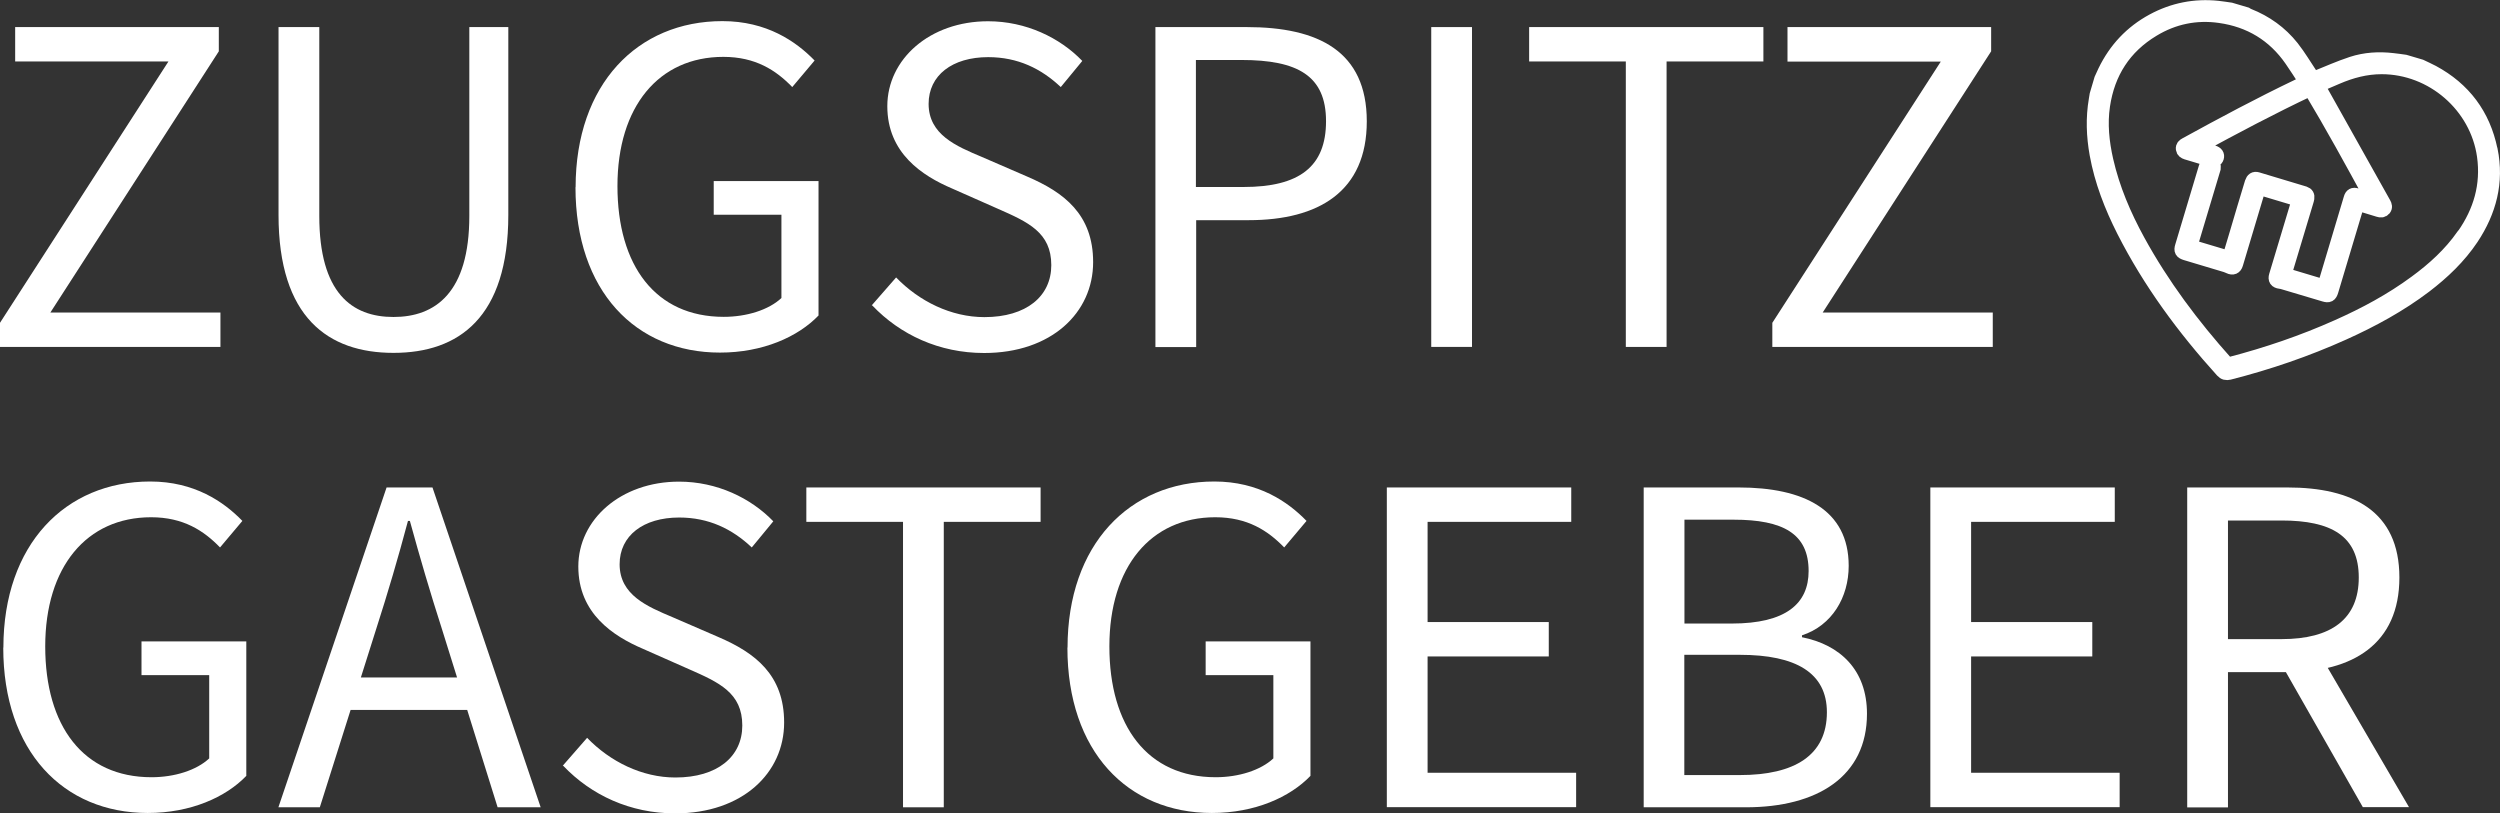
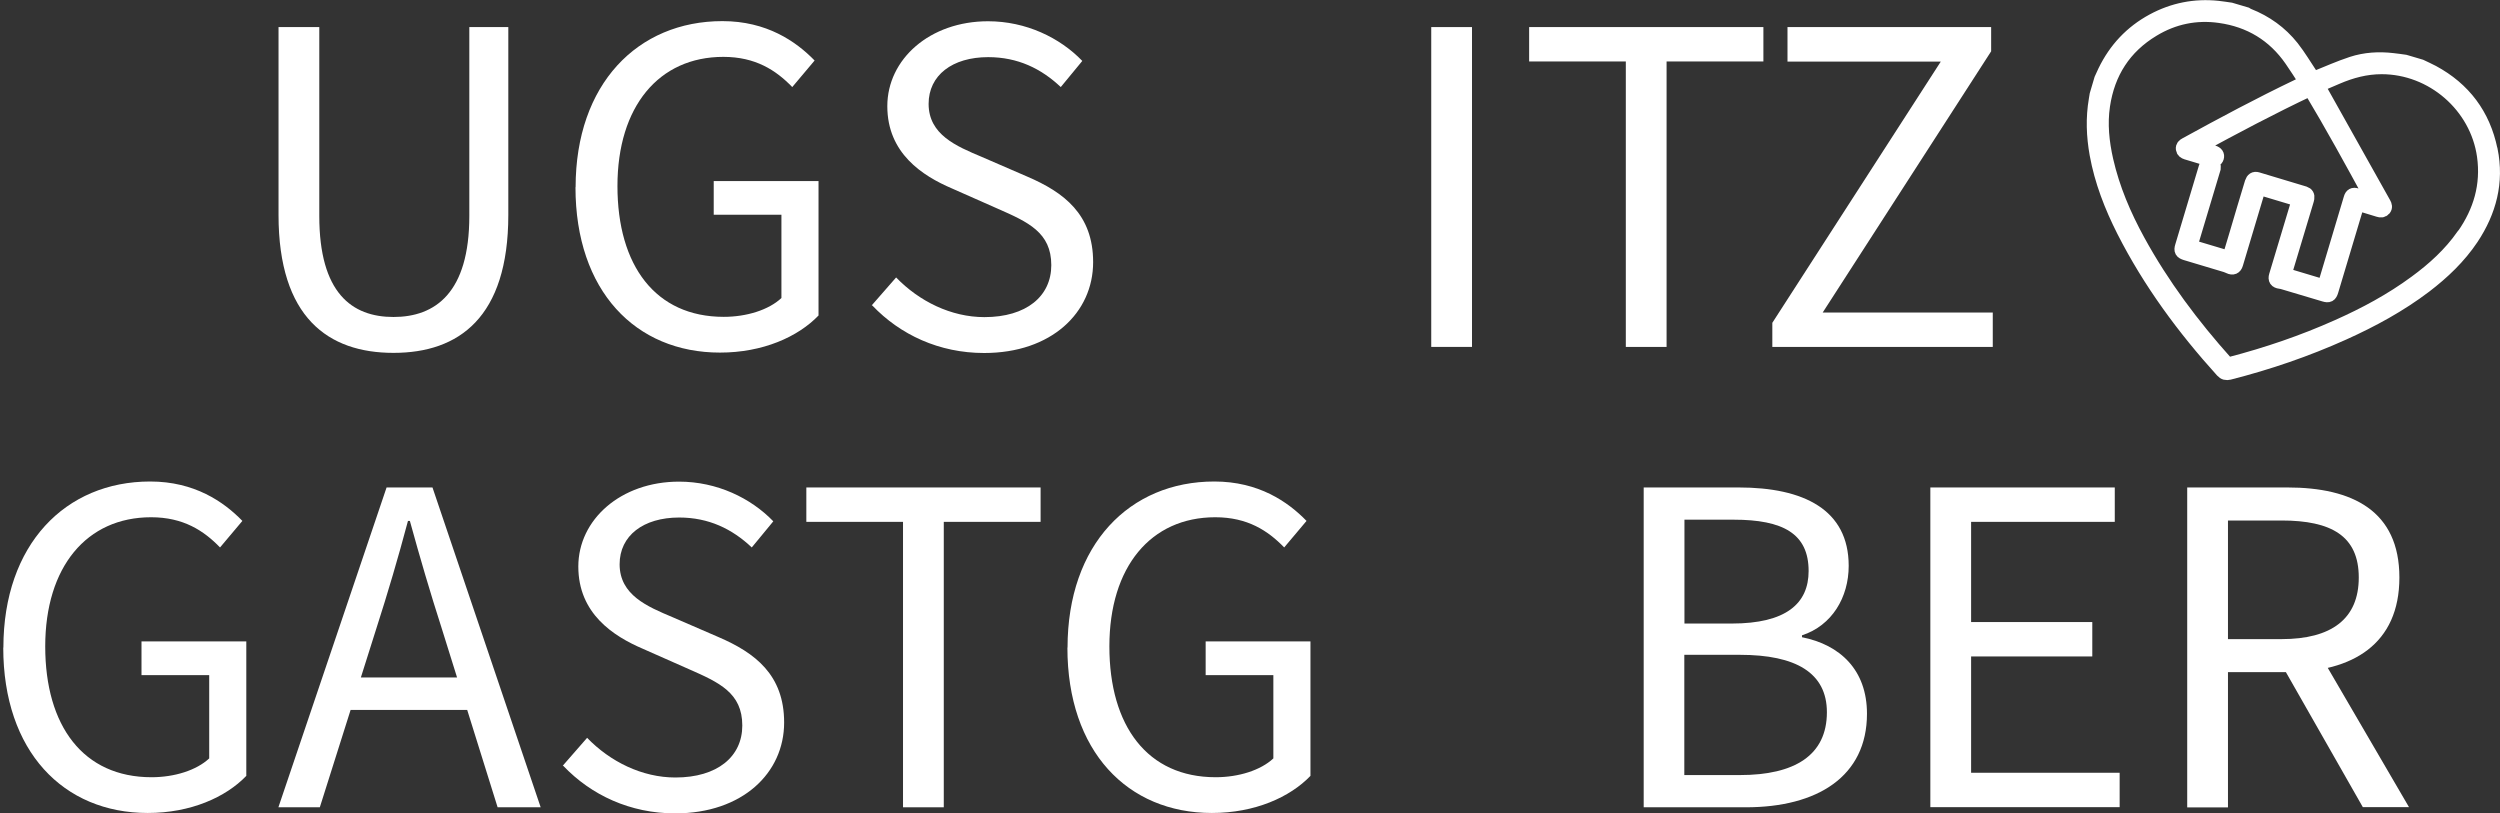
<svg xmlns="http://www.w3.org/2000/svg" id="Ebene_1" viewBox="0 0 184.63 60.06">
  <rect x="0" y="0" width="184.63" height="60.06" fill="#333333" stroke="none" />
  <g>
-     <path d="M0,23.84L12.44,4.54H1.12V2h15.04v1.79L3.72,23.08h12.56v2.54H0v-1.79Z" style="fill:#fff;" />
    <path d="M20.57,15.87V2h3.01V15.95c0,5.68,2.4,7.46,5.48,7.46s5.6-1.78,5.6-7.46V2h2.88V15.87c0,7.58-3.66,10.19-8.48,10.19s-8.49-2.61-8.49-10.19Z" style="fill:#fff;" />
    <path d="M42.51,13.83c0-7.62,4.58-12.27,10.84-12.27,3.27,0,5.43,1.49,6.81,2.91l-1.65,1.96c-1.2-1.24-2.71-2.23-5.09-2.23-4.76,0-7.82,3.66-7.82,9.54s2.81,9.66,7.85,9.66c1.69,0,3.32-.51,4.26-1.39v-6.15h-5v-2.49h7.74v9.93c-1.52,1.58-4.11,2.74-7.28,2.74-6.23,0-10.67-4.55-10.67-12.22Z" style="fill:#fff;" />
    <path d="M64.38,22.55l1.8-2.06c1.7,1.76,4.06,2.93,6.52,2.93,3.1,0,4.94-1.54,4.94-3.84,0-2.41-1.71-3.18-3.94-4.16l-3.39-1.5c-2.2-.94-4.78-2.61-4.78-6.08s3.14-6.27,7.44-6.27c2.8,0,5.3,1.21,6.96,2.93l-1.59,1.93c-1.45-1.37-3.18-2.21-5.36-2.21-2.65,0-4.4,1.34-4.4,3.45,0,2.28,2.06,3.13,3.91,3.91l3.37,1.46c2.73,1.17,4.87,2.8,4.87,6.32,0,3.73-3.08,6.71-8.05,6.71-3.32,0-6.2-1.35-8.26-3.51Z" style="fill:#fff;" />
-     <path d="M85.32,2h6.75c5.29,0,8.87,1.78,8.87,6.96s-3.55,7.3-8.72,7.3h-3.88v9.37h-3.01V2Zm6.51,11.81c4.13,0,6.1-1.5,6.1-4.86s-2.1-4.52-6.25-4.52h-3.36V13.81h3.51Z" style="fill:#fff;" />
    <path d="M105.7,2h3.01V25.62h-3.01V2Z" style="fill:#fff;" />
    <path d="M120.08,4.54h-7.15V2h17.3v2.54h-7.15V25.62h-3.01V4.54Z" style="fill:#fff;" />
    <path d="M130.89,23.84l12.44-19.29h-11.32V2h15.04v1.79l-12.44,19.29h12.56v2.54h-16.28v-1.79Z" style="fill:#fff;" />
    <path d="M.25,47.83c0-7.62,4.58-12.27,10.84-12.27,3.27,0,5.43,1.49,6.81,2.91l-1.65,1.96c-1.2-1.24-2.71-2.23-5.09-2.23-4.76,0-7.82,3.66-7.82,9.54s2.81,9.66,7.85,9.66c1.69,0,3.32-.51,4.26-1.39v-6.15h-5v-2.49h7.74v9.93c-1.52,1.58-4.11,2.74-7.28,2.74-6.23,0-10.67-4.55-10.67-12.22Z" style="fill:#fff;" />
    <path d="M28.55,36h3.39l7.99,23.62h-3.18l-4.12-13.19c-.85-2.64-1.61-5.23-2.36-7.96h-.14c-.73,2.74-1.49,5.32-2.34,7.96l-4.17,13.19h-3.06l7.99-23.62Zm-3.79,14.03h10.88v2.4h-10.88v-2.4Z" style="fill:#fff;" />
    <path d="M41.56,56.55l1.8-2.06c1.7,1.76,4.06,2.93,6.52,2.93,3.1,0,4.94-1.54,4.94-3.84,0-2.41-1.71-3.18-3.94-4.16l-3.39-1.5c-2.2-.94-4.78-2.61-4.78-6.08s3.14-6.27,7.44-6.27c2.8,0,5.3,1.21,6.96,2.93l-1.59,1.93c-1.45-1.37-3.18-2.21-5.36-2.21-2.65,0-4.4,1.34-4.4,3.45,0,2.28,2.06,3.13,3.91,3.91l3.37,1.46c2.73,1.17,4.87,2.8,4.87,6.32,0,3.73-3.08,6.71-8.05,6.71-3.32,0-6.2-1.35-8.26-3.51Z" style="fill:#fff;" />
    <path d="M66.7,38.54h-7.15v-2.54h17.3v2.54h-7.15v21.08h-3.01v-21.08Z" style="fill:#fff;" />
    <path d="M78.84,47.83c0-7.62,4.58-12.27,10.84-12.27,3.27,0,5.43,1.49,6.81,2.91l-1.65,1.96c-1.2-1.24-2.71-2.23-5.09-2.23-4.76,0-7.82,3.66-7.82,9.54s2.81,9.66,7.85,9.66c1.69,0,3.32-.51,4.26-1.39v-6.15h-5v-2.49h7.74v9.93c-1.52,1.58-4.11,2.74-7.28,2.74-6.23,0-10.67-4.55-10.67-12.22Z" style="fill:#fff;" />
-     <path d="M102.42,36h13.62v2.54h-10.61v7.4h8.95v2.54h-8.95v8.59h10.97v2.54h-13.98v-23.62Z" style="fill:#fff;" />
    <path d="M121.39,36h7.01c4.8,0,8.13,1.63,8.13,5.79,0,2.33-1.24,4.41-3.45,5.13v.14c2.82,.56,4.8,2.42,4.8,5.65,0,4.64-3.67,6.91-8.94,6.91h-7.55v-23.62Zm6.5,10.05c4.02,0,5.68-1.48,5.68-3.88,0-2.76-1.89-3.79-5.54-3.79h-3.63v7.67h3.5Zm.61,11.19c4.04,0,6.42-1.46,6.42-4.64,0-2.91-2.29-4.24-6.42-4.24h-4.11v8.88h4.11Z" style="fill:#fff;" />
    <path d="M142.56,36h13.62v2.54h-10.61v7.4h8.95v2.54h-8.95v8.59h10.97v2.54h-13.98v-23.62Z" style="fill:#fff;" />
    <path d="M161.53,36h7.4c4.81,0,8.27,1.73,8.27,6.65s-3.46,6.99-8.27,6.99h-4.39v9.99h-3.01v-23.62Zm6.97,11.2c3.68,0,5.7-1.49,5.7-4.55s-2.02-4.21-5.7-4.21h-3.96v8.76h3.96Zm-.16,1.61l2.36-1.56,7.21,12.36h-3.41l-6.16-10.81Z" style="fill:#fff;" />
  </g>
  <path d="M183.95,11.06c-.53-2.57-1.97-4.5-4.29-5.75-.29-.16-.59-.28-.89-.43-.38-.11-.77-.23-1.15-.34-.3-.04-.6-.09-.91-.12-1.02-.12-2.04-.06-3.02,.26-.91,.3-1.79,.69-2.68,1.05-.05,.02-.09,.04-.16,.07-.05-.08-.1-.15-.15-.23-.47-.7-.89-1.42-1.41-2.08-.86-1.08-1.95-1.86-3.24-2.37-.06-.02-.11-.06-.16-.09-.38-.11-.77-.23-1.15-.34-.31-.04-.63-.1-.94-.13-1.7-.18-3.31,.14-4.81,.95-1.59,.86-2.77,2.12-3.56,3.75-.09,.2-.18,.4-.27,.59-.11,.38-.23,.77-.34,1.15-.02,.12-.04,.25-.06,.37-.23,1.34-.18,2.68,.06,4.02,.36,1.99,1.09,3.86,2,5.66,1.93,3.8,4.44,7.2,7.29,10.35,.15,.17,.31,.2,.52,.15,2.9-.74,5.71-1.7,8.44-2.93,2.13-.96,4.17-2.07,6.03-3.48,1.32-1.01,2.52-2.15,3.45-3.54,1.32-1.99,1.89-4.15,1.41-6.52Zm-2.05,6.33c-.96,1.37-2.17,2.47-3.51,3.45-1.79,1.32-3.73,2.36-5.75,3.26-2.57,1.15-5.22,2.05-7.94,2.76-.12,.03-.2,.02-.29-.08-2.48-2.77-4.7-5.73-6.49-9-1.03-1.88-1.87-3.84-2.35-5.95-.3-1.33-.44-2.68-.24-4.03,.36-2.43,1.57-4.32,3.68-5.59,1.52-.92,3.18-1.26,4.93-1.01,2.21,.31,3.99,1.38,5.27,3.23,.37,.53,.71,1.07,1.07,1.63-.21,.1-.39,.19-.57,.28-2.82,1.35-5.57,2.82-8.3,4.32-.13,.07-.24,.16-.22,.33,.02,.18,.14,.25,.29,.3,.6,.18,1.2,.36,1.8,.54,.23,.07,.4,0,.46-.19,.06-.19-.04-.34-.28-.41-.37-.11-.74-.22-1.16-.35,2.76-1.5,5.49-2.95,8.31-4.28,1.6,2.67,3.09,5.38,4.59,8.15-.21-.06-.37-.11-.53-.16-.21-.06-.42-.13-.63-.19-.25-.08-.39,0-.46,.25-.62,2.09-1.25,4.17-1.87,6.26l-.07,.23c-.97-.29-1.92-.58-2.9-.87l.07-.24c.52-1.73,1.04-3.46,1.56-5.19,.02-.07,.04-.13,.05-.2,.03-.19-.04-.32-.22-.38-1.16-.35-2.32-.7-3.49-1.05-.22-.06-.35,.03-.43,.27-.39,1.28-.77,2.56-1.15,3.85-.17,.56-.34,1.13-.51,1.7-.95-.28-1.89-.57-2.84-.85l.07-.22c.53-1.78,1.07-3.56,1.6-5.34,.02-.07,.04-.13,.06-.2,.03-.16-.04-.27-.18-.33-.14-.06-.27-.03-.37,.09-.04,.06-.07,.13-.09,.2-.58,1.93-1.16,3.87-1.74,5.81-.1,.32-.03,.44,.3,.54,.99,.3,1.98,.59,2.97,.89,.08,.03,.16,.06,.24,.1,.25,.12,.44,.05,.52-.23,.54-1.79,1.07-3.58,1.61-5.38l.07-.22c.98,.29,1.93,.58,2.9,.87-.02,.07-.03,.14-.05,.2-.54,1.8-1.08,3.59-1.62,5.39-.09,.29,.02,.44,.32,.48,.08,0,.16,.03,.24,.05,1.01,.3,2.01,.6,3.02,.9,.33,.1,.45,.04,.55-.3,.62-2.06,1.24-4.12,1.85-6.18l.07-.24c.21,.06,.4,.12,.6,.18,.32,.1,.64,.19,.95,.29,.15,.05,.3,.05,.41-.08,.12-.14,.08-.28,0-.42-1.58-2.82-3.16-5.64-4.74-8.46-.04-.08-.09-.15-.14-.25,.48-.21,.94-.41,1.4-.6,1.05-.45,2.13-.74,3.29-.74,3.74,0,7.02,2.84,7.54,6.54,.3,2.16-.27,4.09-1.5,5.85Z" style="fill:none; stroke:#fff; stroke-miterlimit:10;" />
</svg>